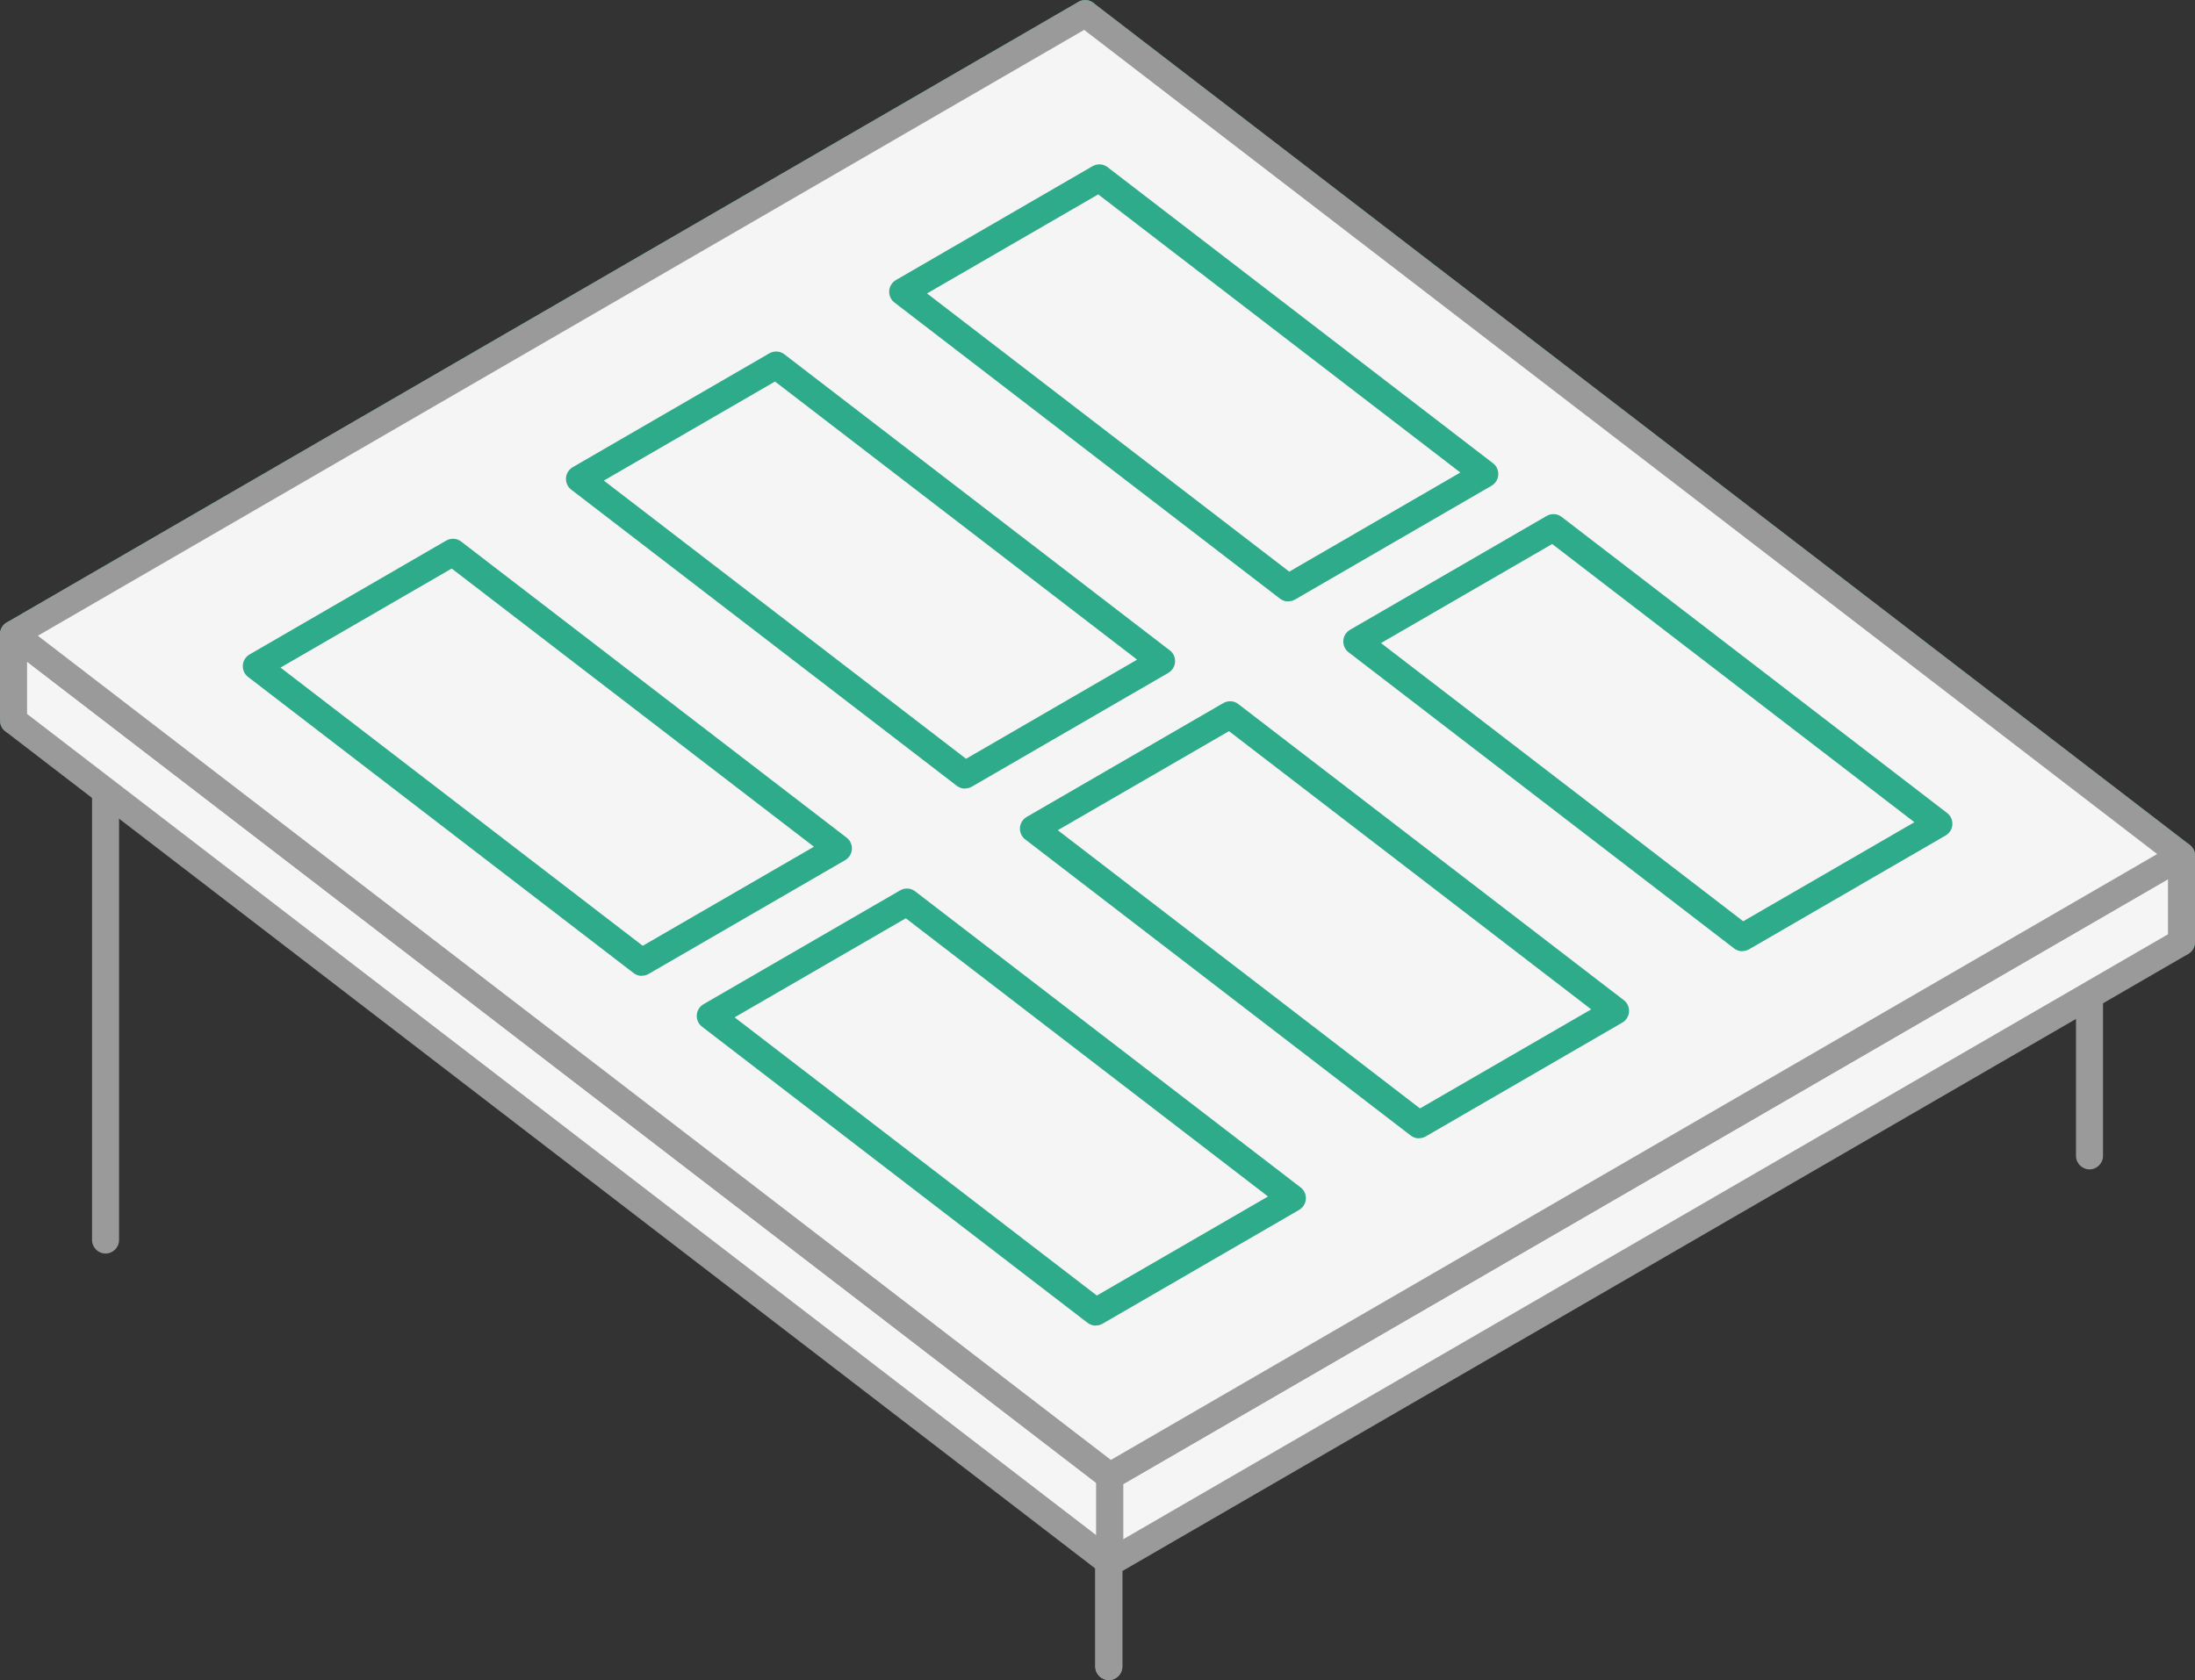
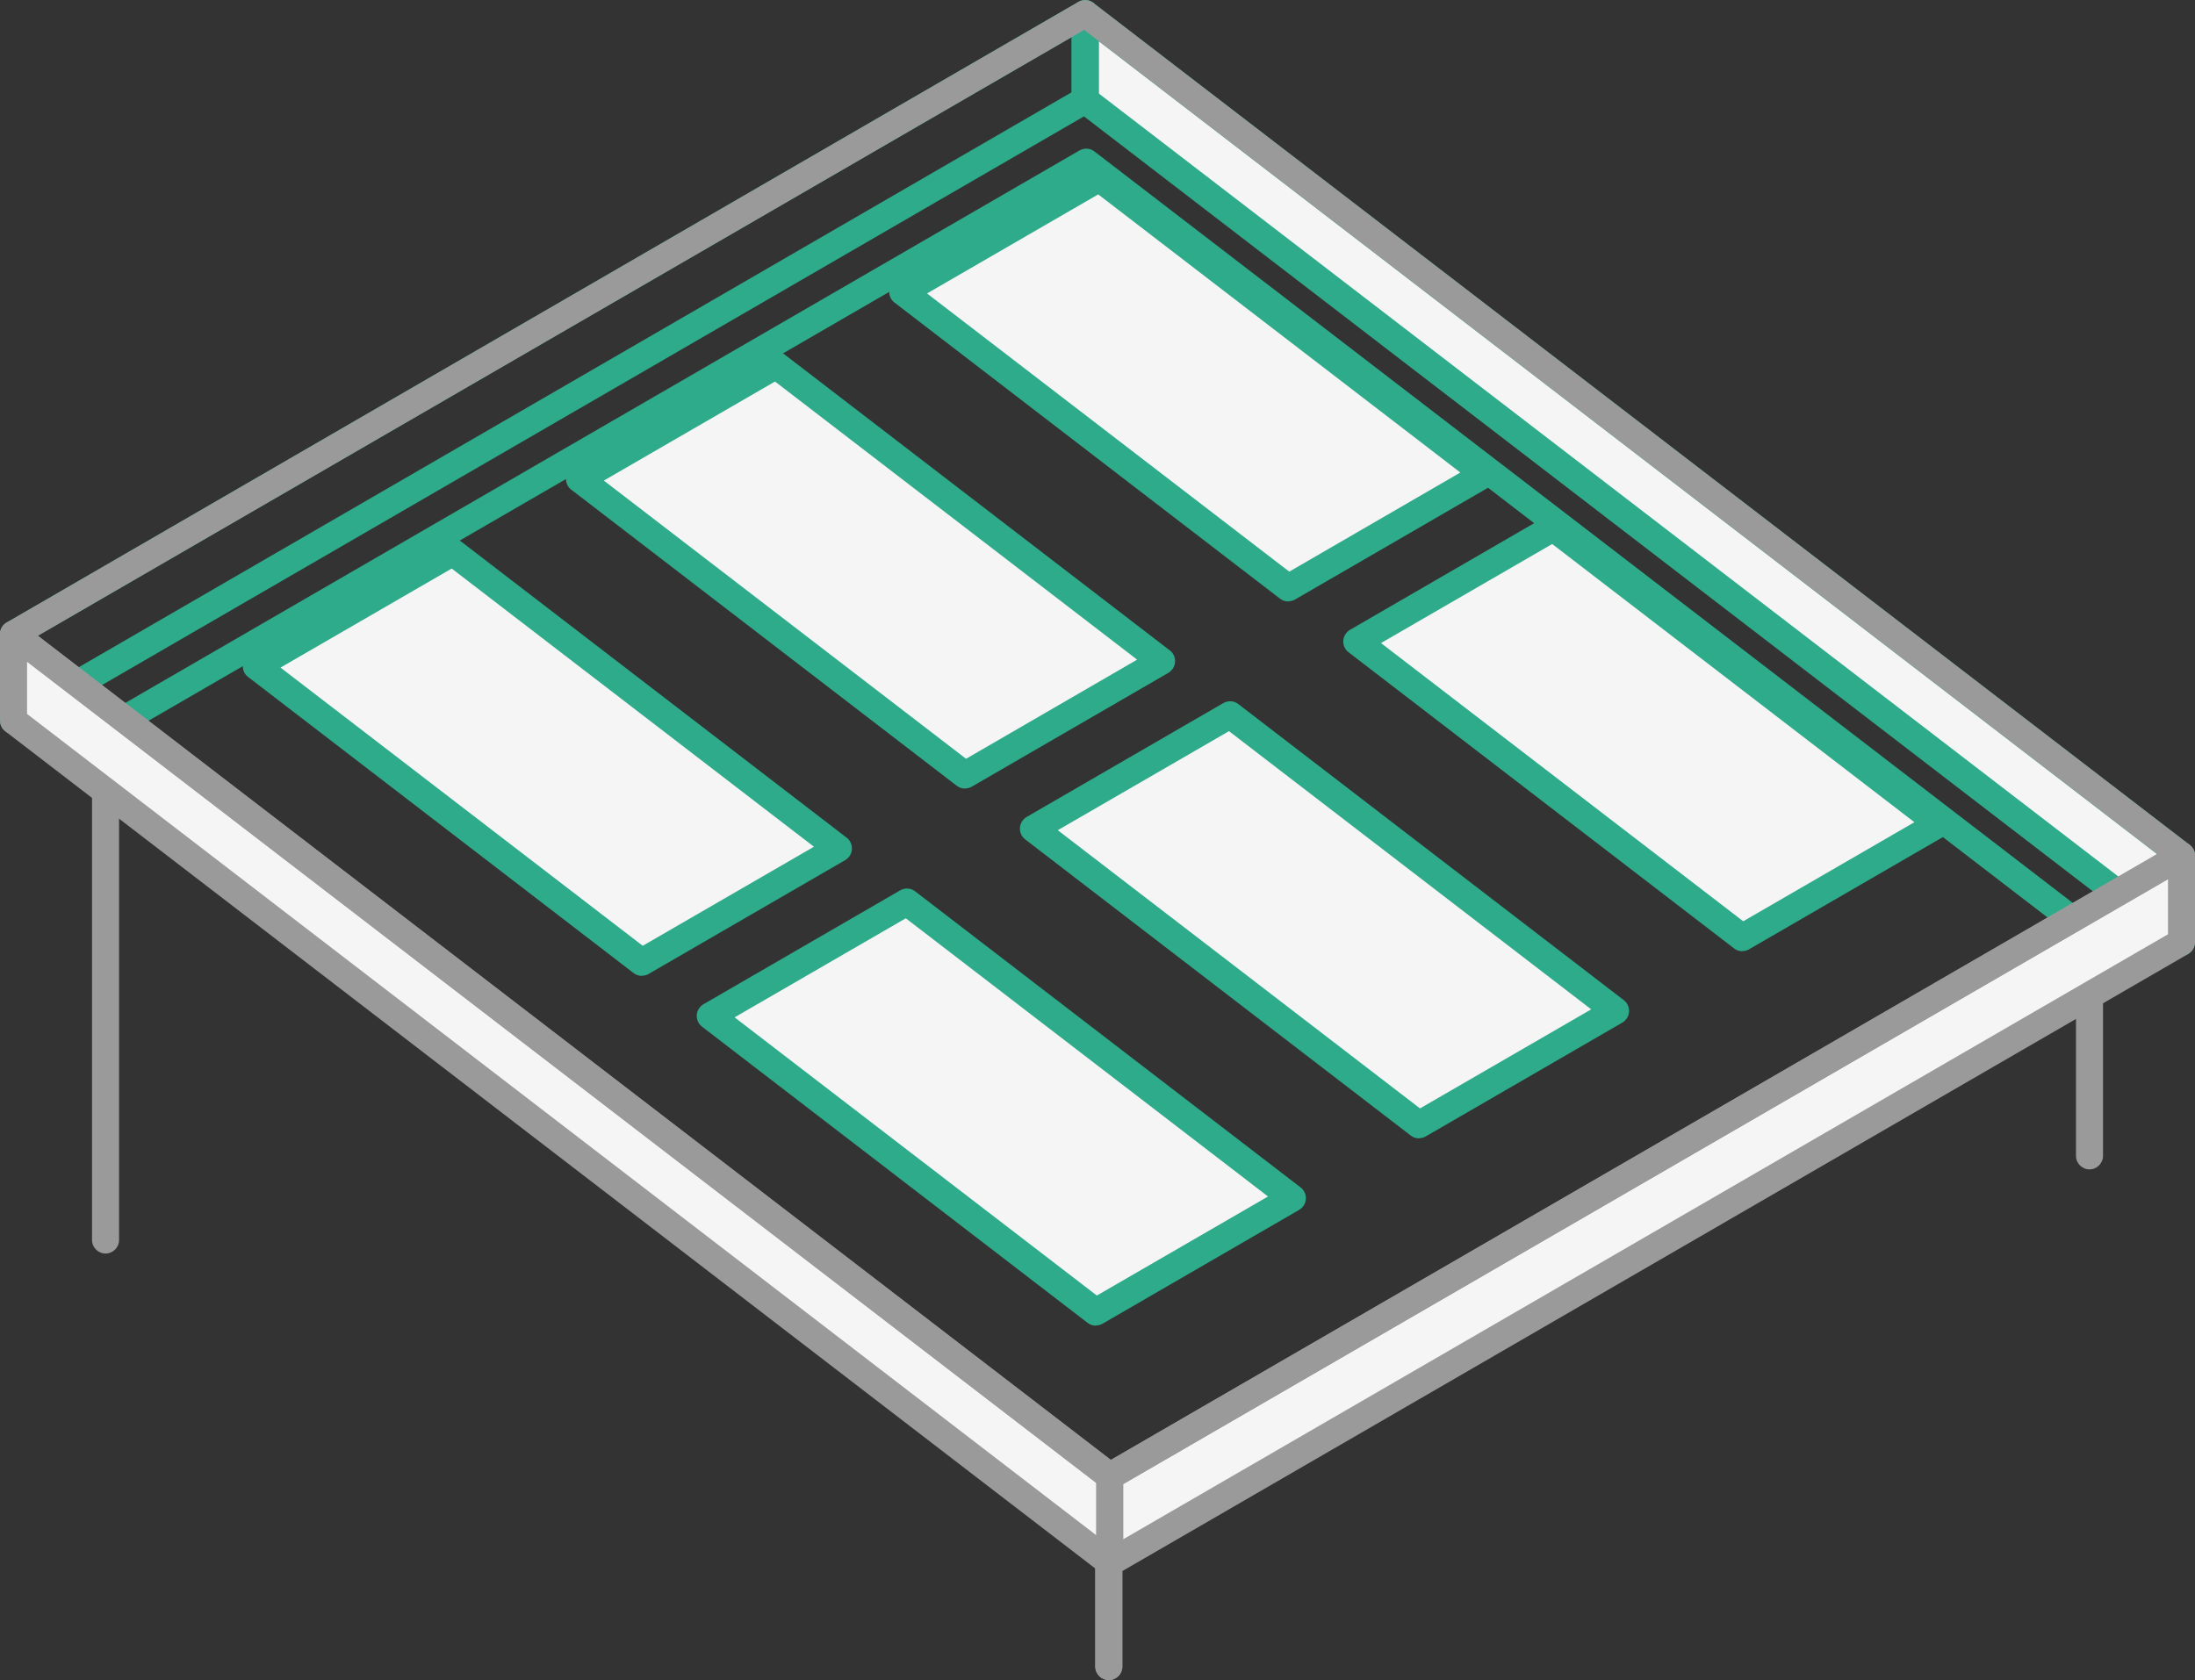
<svg xmlns="http://www.w3.org/2000/svg" width="128" height="98" viewBox="0 0 128 98" fill="none">
  <rect x="0" y="0" width="128" height="98" fill="#333333" stroke="none" />
  <path d="M6.155 73.121C6.588 73.121 6.943 72.765 6.943 72.33V44.182L63.868 87.918V97.214C63.868 97.648 64.222 98.004 64.656 98.004C65.089 98.004 65.444 97.648 65.444 97.214V87.531C65.444 87.285 65.333 87.056 65.136 86.906L6.636 41.953C6.399 41.771 6.076 41.74 5.808 41.874C5.541 42.008 5.367 42.285 5.367 42.586V72.33C5.367 72.765 5.722 73.121 6.155 73.121Z" fill="#9A9A9A" />
  <path d="M64.663 98.004C65.096 98.004 65.451 97.648 65.451 97.214V87.981L121.06 55.77V67.421C121.06 67.856 121.414 68.212 121.848 68.212C122.281 68.212 122.636 67.856 122.636 67.421V54.403C122.636 54.118 122.486 53.857 122.242 53.715C121.997 53.573 121.698 53.573 121.454 53.715L64.269 86.835C64.025 86.977 63.875 87.238 63.875 87.523V97.206C63.875 97.64 64.23 97.996 64.663 97.996V98.004Z" fill="#9A9A9A" />
-   <path d="M121.849 54.403L63.341 9.458L6.156 42.586L64.665 87.531L121.849 54.403Z" fill="#F5F5F5" />
-   <path d="M64.663 88.321C64.797 88.321 64.931 88.289 65.057 88.218L122.242 55.098C122.47 54.964 122.62 54.727 122.636 54.466C122.651 54.205 122.541 53.944 122.328 53.786L63.82 8.833C63.568 8.636 63.221 8.62 62.945 8.778L5.761 41.898C5.532 42.032 5.382 42.269 5.367 42.53C5.351 42.791 5.461 43.052 5.674 43.21L64.174 88.155C64.316 88.266 64.482 88.321 64.655 88.321H64.663ZM120.43 54.316L64.726 86.582L7.573 42.672L63.284 10.406L120.43 54.308V54.316Z" fill="#2DAB8A" />
+   <path d="M64.663 88.321C64.797 88.321 64.931 88.289 65.057 88.218L122.242 55.098C122.47 54.964 122.62 54.727 122.636 54.466C122.651 54.205 122.541 53.944 122.328 53.786L63.82 8.833C63.568 8.636 63.221 8.62 62.945 8.778L5.761 41.898C5.532 42.032 5.382 42.269 5.367 42.53C5.351 42.791 5.461 43.052 5.674 43.21L64.174 88.155C64.316 88.266 64.482 88.321 64.655 88.321H64.663ZM120.43 54.316L64.726 86.582L7.573 42.672L63.284 10.406L120.43 54.308V54.316" fill="#2DAB8A" />
  <path d="M63.285 0.794L127.214 49.913V54.956L63.285 5.838V0.794Z" fill="#F5F5F5" />
  <path d="M127.213 55.747C127.331 55.747 127.45 55.723 127.56 55.667C127.828 55.533 128.001 55.257 128.001 54.956V49.913C128.001 49.668 127.883 49.439 127.694 49.289L63.757 0.17C63.52 -0.012 63.197 -0.043 62.929 0.091C62.662 0.225 62.488 0.502 62.488 0.802V5.845C62.488 6.09 62.599 6.32 62.796 6.47L126.725 55.589C126.866 55.699 127.032 55.755 127.205 55.755L127.213 55.747ZM126.425 50.3V53.352L64.072 5.45V2.399L126.425 50.308V50.3Z" fill="#2DAB8A" />
-   <path d="M0.789 36.989L63.284 0.794V5.838L0.789 42.032V36.989Z" fill="#F5F5F5" />
  <path d="M0.79 42.823C0.924 42.823 1.066 42.791 1.184 42.72L63.679 6.517C63.923 6.375 64.073 6.114 64.073 5.83V0.794C64.073 0.51 63.923 0.249 63.679 0.107C63.435 -0.036 63.135 -0.036 62.891 0.107L0.396 36.309C0.152 36.452 0.002 36.712 0.002 36.989V42.032C0.002 42.317 0.152 42.578 0.396 42.72C0.514 42.791 0.656 42.823 0.79 42.823ZM62.497 5.379L1.578 40.665V37.448L62.497 2.162V5.379Z" fill="#2DAB8A" />
  <path d="M64.718 86.108L0.789 36.989V42.032L64.718 91.151V86.108Z" fill="#F5F5F5" />
  <path d="M64.719 91.941C64.837 91.941 64.955 91.918 65.066 91.862C65.334 91.728 65.507 91.451 65.507 91.151V86.108C65.507 85.863 65.389 85.634 65.2 85.483L1.27 36.365C1.034 36.183 0.711 36.151 0.443 36.286C0.175 36.42 0.002 36.689 0.002 36.989V42.032C0.002 42.277 0.112 42.507 0.309 42.657L64.238 91.775C64.38 91.886 64.546 91.941 64.719 91.941ZM63.931 86.503V89.554L1.578 41.645V38.594L63.931 86.503Z" fill="#9A9A9A" />
  <path d="M127.214 49.913L64.719 86.108V91.151L127.214 54.956V49.913Z" fill="#F5F5F5" />
  <path d="M64.718 91.941C64.852 91.941 64.993 91.91 65.112 91.838L127.607 55.644C127.851 55.502 128.001 55.241 128.001 54.956V49.913C128.001 49.629 127.851 49.368 127.607 49.225C127.362 49.083 127.063 49.083 126.819 49.225L64.324 85.42C64.079 85.562 63.93 85.823 63.93 86.108V91.151C63.93 91.435 64.079 91.696 64.324 91.838C64.442 91.91 64.584 91.941 64.718 91.941ZM126.425 54.498L65.505 89.783V86.566L126.425 51.281V54.498Z" fill="#9A9A9A" />
-   <path d="M127.213 49.913L63.284 0.794L0.789 36.989L64.718 86.108L127.213 49.913Z" fill="#F5F5F5" />
  <path d="M64.719 86.898C64.852 86.898 64.986 86.867 65.112 86.796L127.608 50.601C127.836 50.467 127.986 50.229 128.001 49.969C128.017 49.708 127.907 49.447 127.694 49.289L63.757 0.17C63.505 -0.027 63.158 -0.043 62.883 0.115L0.395 36.31C0.167 36.444 0.017 36.681 0.001 36.942C-0.014 37.203 0.096 37.464 0.309 37.622L64.238 86.74C64.38 86.851 64.545 86.906 64.719 86.906V86.898ZM125.795 49.818L64.781 85.159L2.208 37.084L63.221 1.743L125.795 49.818Z" fill="#9A9A9A" />
  <path d="M67.735 38.57L45.257 21.299L33.793 27.939L56.271 45.202L67.735 38.57Z" fill="#F5F5F5" />
  <path d="M56.272 45.992C56.406 45.992 56.539 45.961 56.666 45.89L68.129 39.25C68.358 39.115 68.507 38.878 68.523 38.617C68.539 38.357 68.429 38.096 68.216 37.938L45.738 20.666C45.486 20.469 45.139 20.453 44.863 20.611L33.399 27.251C33.171 27.385 33.021 27.622 33.005 27.883C32.99 28.144 33.1 28.405 33.313 28.563L55.791 45.834C55.933 45.945 56.098 46 56.272 46V45.992ZM66.317 38.475L56.335 44.261L35.212 28.033L45.194 22.255L66.317 38.483V38.475Z" fill="#2DAB8A" />
  <path d="M86.583 27.646L64.104 10.383L52.641 17.023L75.119 34.286L86.583 27.646Z" fill="#F5F5F5" />
  <path d="M75.119 35.076C75.253 35.076 75.387 35.045 75.513 34.974L86.977 28.334C87.206 28.199 87.355 27.962 87.371 27.701C87.387 27.441 87.276 27.18 87.064 27.022L64.585 9.75C64.333 9.553 63.986 9.537 63.711 9.695L52.247 16.335C52.019 16.469 51.869 16.706 51.853 16.967C51.837 17.228 51.948 17.489 52.16 17.647L74.639 34.918C74.781 35.029 74.946 35.084 75.119 35.084V35.076ZM85.165 27.559L75.182 33.345L54.059 17.117L64.042 11.339L85.165 27.567V27.559Z" fill="#2DAB8A" />
  <path d="M48.882 49.486L26.403 32.215L14.947 38.855L37.426 56.126L48.882 49.486Z" fill="#F5F5F5" />
  <path d="M37.426 56.916C37.56 56.916 37.694 56.885 37.82 56.813L49.284 50.174C49.512 50.039 49.662 49.802 49.678 49.541C49.693 49.28 49.583 49.02 49.37 48.861L26.892 31.59C26.64 31.392 26.293 31.377 26.017 31.535L14.554 38.175C14.325 38.309 14.175 38.546 14.16 38.807C14.144 39.068 14.254 39.329 14.467 39.487L36.945 56.758C37.087 56.869 37.253 56.924 37.426 56.924V56.916ZM47.464 49.391L37.481 55.169L16.358 38.941L26.34 33.163L47.464 49.391Z" fill="#2DAB8A" />
  <path d="M75.364 69.888L52.886 52.616L41.422 59.256L63.9 76.527L75.364 69.888Z" fill="#F5F5F5" />
  <path d="M63.899 77.318C64.033 77.318 64.166 77.286 64.293 77.215L75.756 70.576C75.985 70.441 76.135 70.204 76.15 69.943C76.166 69.682 76.056 69.421 75.843 69.263L53.365 51.992C53.112 51.794 52.766 51.779 52.49 51.937L41.026 58.576C40.798 58.711 40.648 58.948 40.632 59.209C40.617 59.47 40.727 59.73 40.94 59.889L63.418 77.16C63.56 77.271 63.725 77.326 63.899 77.326V77.318ZM73.944 69.793L63.962 75.571L42.838 59.343L52.821 53.565L73.944 69.793Z" fill="#2DAB8A" />
  <path d="M94.208 58.971L71.729 41.7L60.273 48.34L82.744 65.603L94.208 58.971Z" fill="#F5F5F5" />
  <path d="M82.744 66.394C82.878 66.394 83.012 66.362 83.138 66.291L94.602 59.651C94.831 59.517 94.98 59.28 94.996 59.019C95.012 58.758 94.901 58.497 94.689 58.339L72.21 41.068C71.958 40.87 71.612 40.854 71.336 41.012L59.872 47.652C59.644 47.786 59.494 48.024 59.478 48.285C59.462 48.545 59.573 48.806 59.785 48.964L82.264 66.236C82.406 66.346 82.571 66.402 82.744 66.402V66.394ZM92.79 58.877L82.807 64.655L61.684 48.427L71.667 42.649L92.79 58.877Z" fill="#2DAB8A" />
  <path d="M113.055 48.048L90.577 30.784L79.121 37.416L101.599 54.687L113.055 48.048Z" fill="#F5F5F5" />
  <path d="M101.6 55.478C101.734 55.478 101.868 55.446 101.994 55.375L113.457 48.735C113.686 48.601 113.836 48.364 113.851 48.103C113.867 47.842 113.757 47.581 113.544 47.423L91.066 30.152C90.814 29.954 90.467 29.938 90.191 30.096L78.728 36.736C78.499 36.87 78.349 37.108 78.334 37.368C78.318 37.629 78.428 37.89 78.641 38.048L101.119 55.32C101.261 55.43 101.426 55.486 101.6 55.486V55.478ZM111.637 47.961L101.655 53.739L80.532 37.511L90.514 31.733L111.637 47.961Z" fill="#2DAB8A" />
</svg>